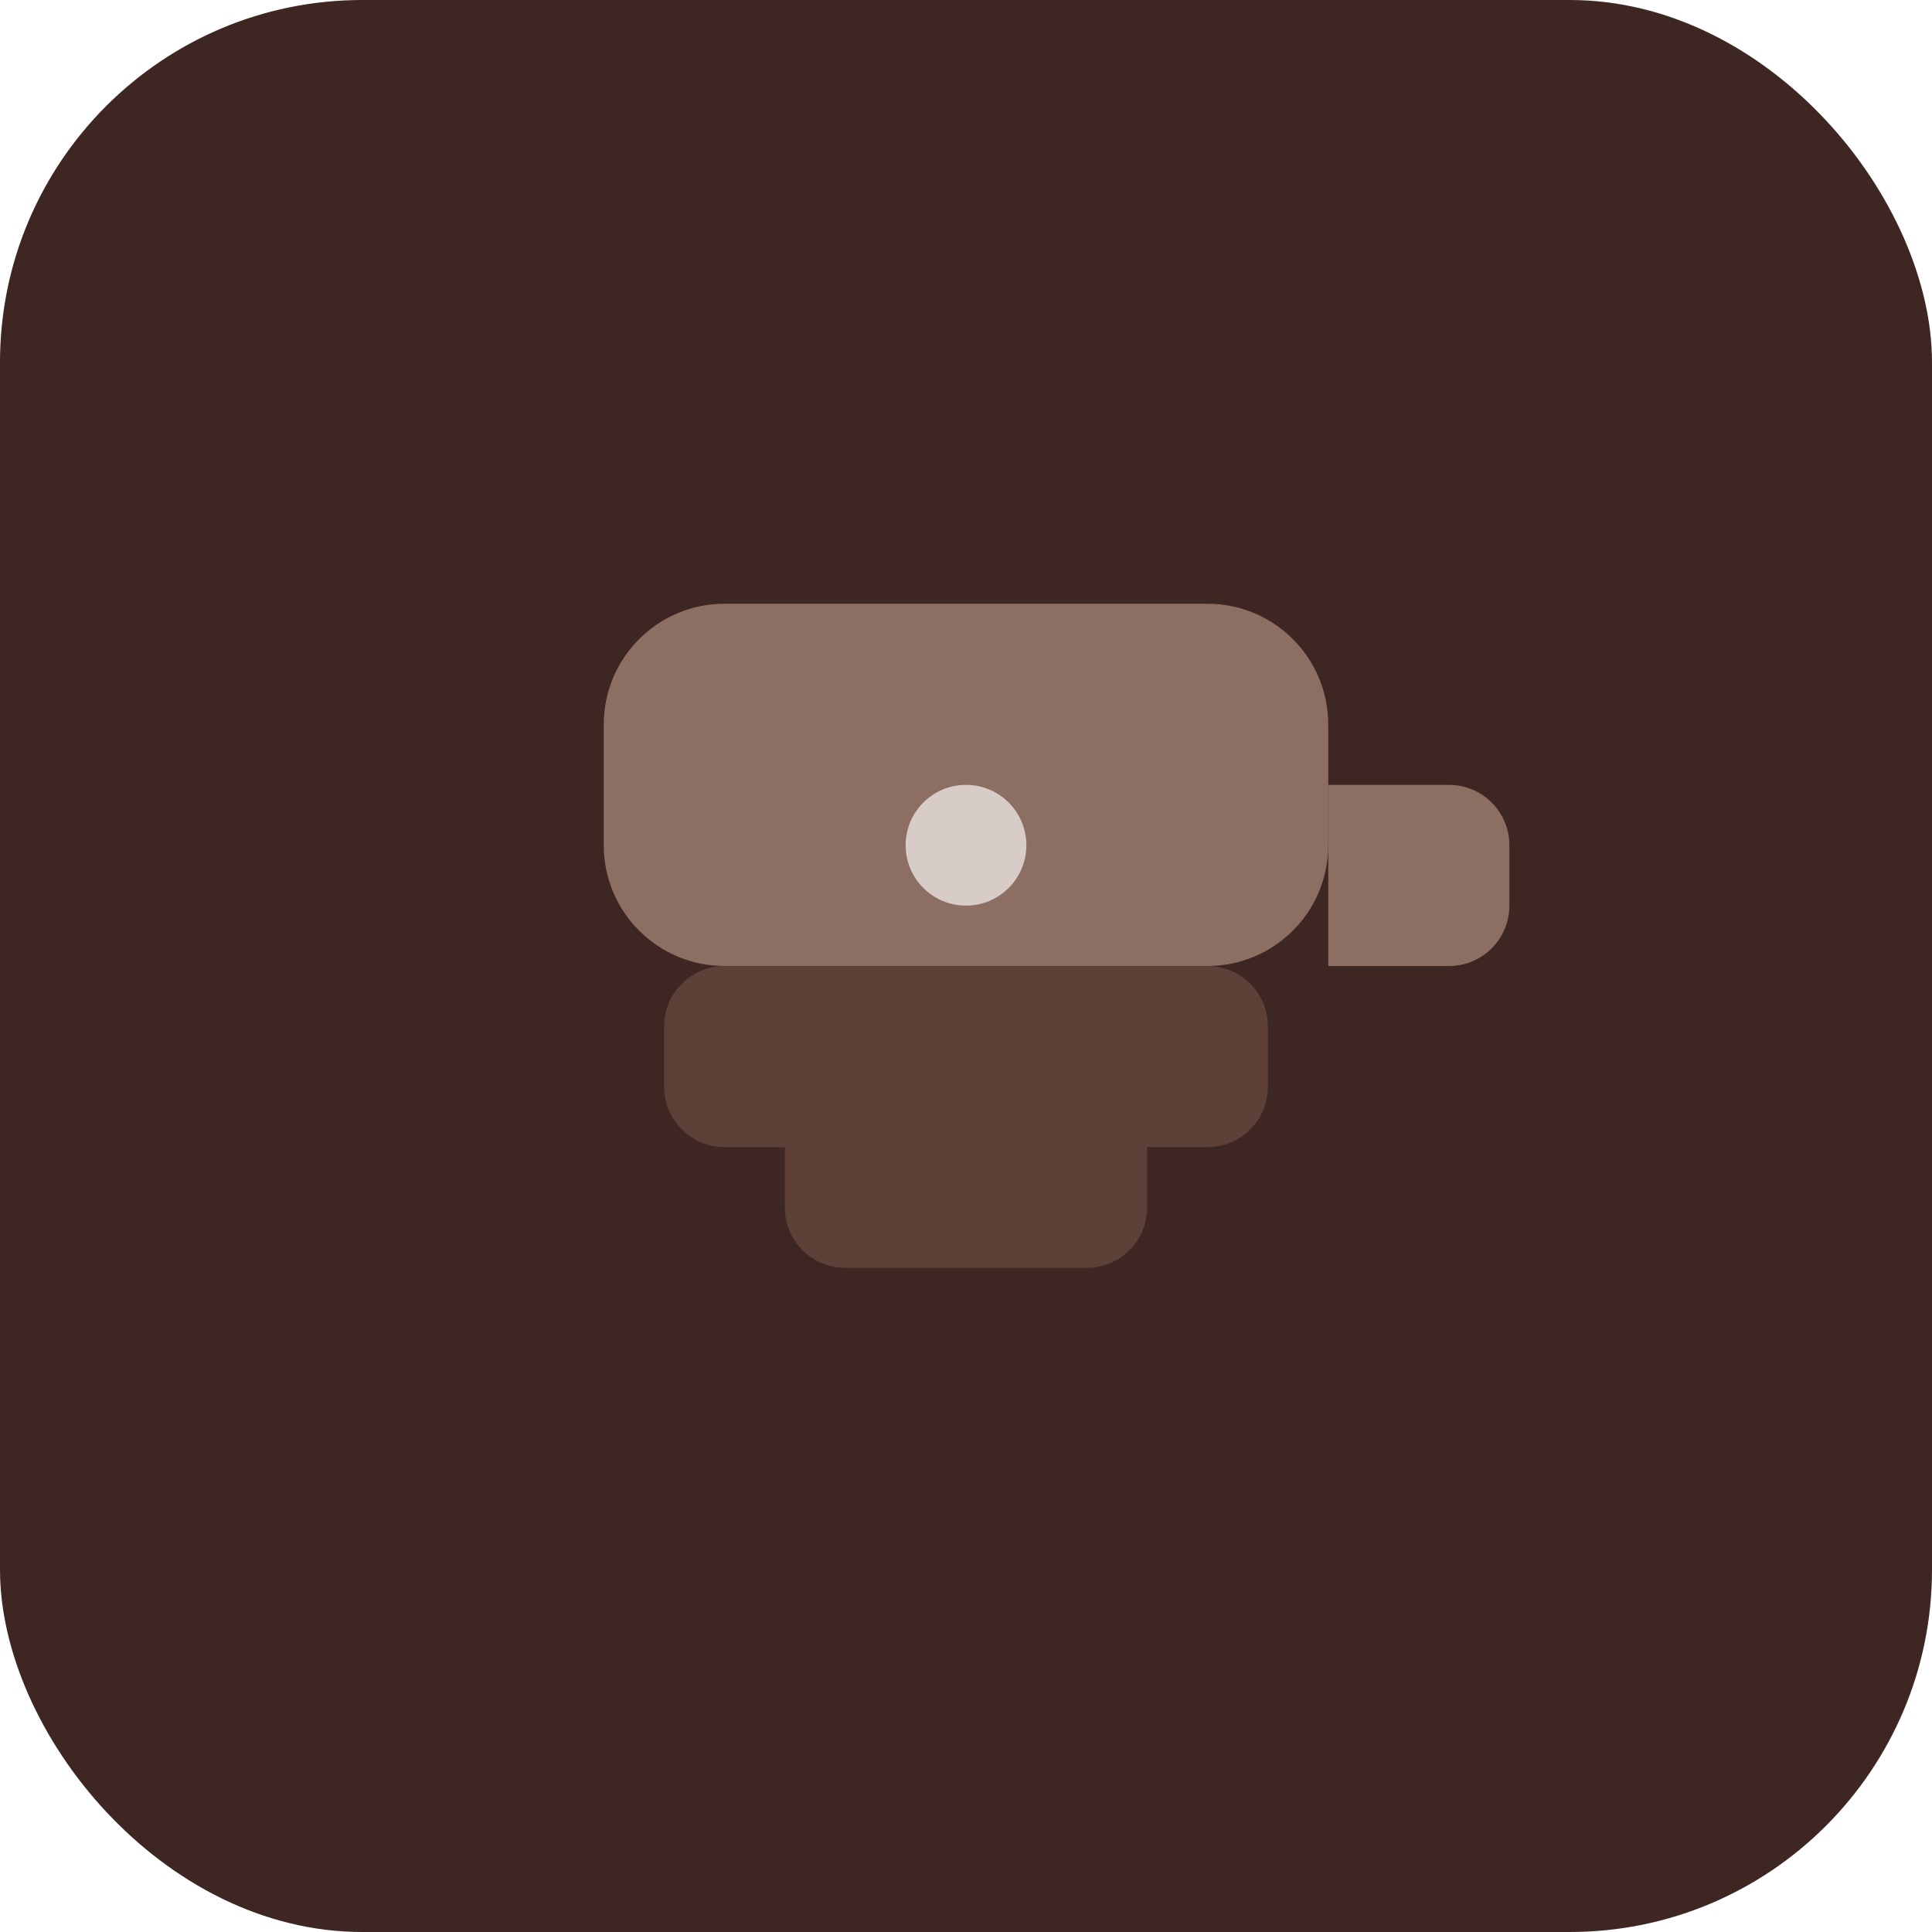
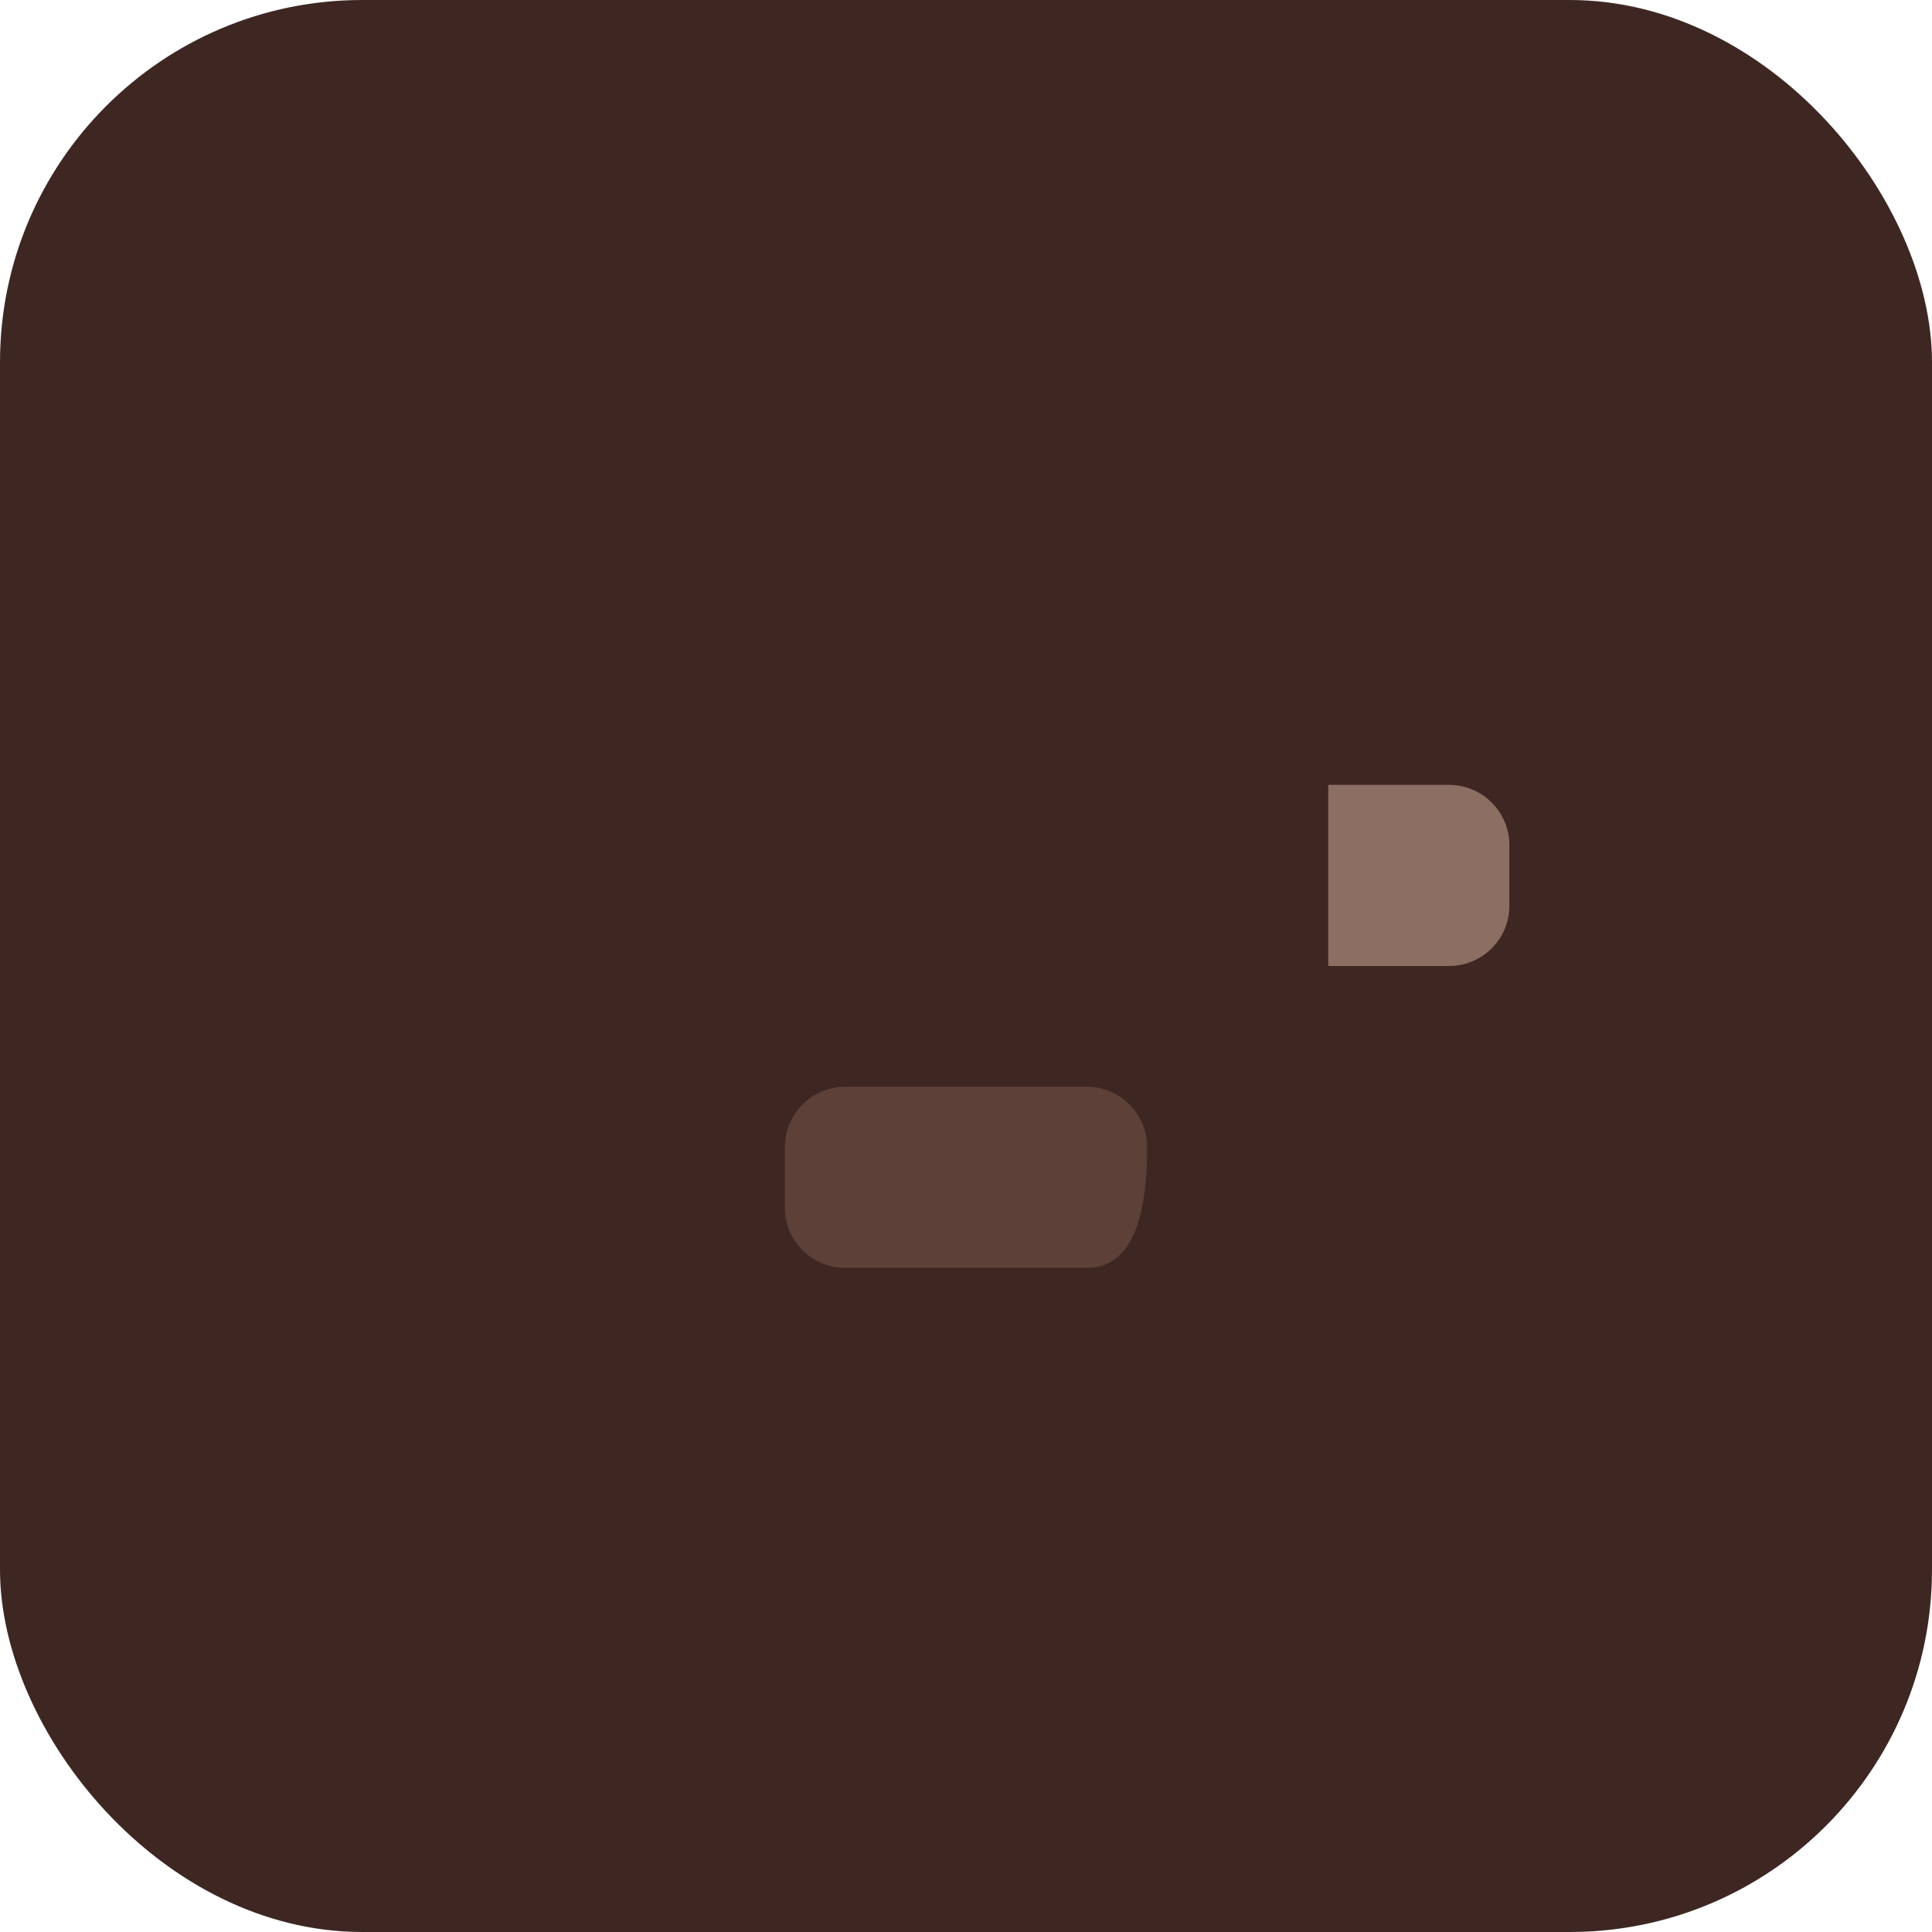
<svg xmlns="http://www.w3.org/2000/svg" width="64" height="64" viewBox="0 0 64 64" fill="none">
  <rect width="64" height="64" rx="12" fill="#3E2723" />
-   <path d="M20 24C20 21.791 21.791 20 24 20H40C42.209 20 44 21.791 44 24V28C44 30.209 42.209 32 40 32H24C21.791 32 20 30.209 20 28V24Z" fill="#8D6E63" />
  <path d="M44 26H48C49.105 26 50 26.895 50 28V30C50 31.105 49.105 32 48 32H44V26Z" fill="#8D6E63" />
-   <path d="M22 34C22 32.895 22.895 32 24 32H40C41.105 32 42 32.895 42 34V36C42 37.105 41.105 38 40 38H24C22.895 38 22 37.105 22 36V34Z" fill="#5D4037" />
-   <path d="M26 38C26 36.895 26.895 36 28 36H36C37.105 36 38 36.895 38 38V40C38 41.105 37.105 42 36 42H28C26.895 42 26 41.105 26 40V38Z" fill="#5D4037" />
-   <circle cx="32" cy="28" r="2" fill="#D7CCC8" />
-   <path d="M30 44H34V46C34 47.105 33.105 48 32 48C30.895 48 30 47.105 30 46V44Z" fill="#3E2723" />
+   <path d="M26 38C26 36.895 26.895 36 28 36H36C37.105 36 38 36.895 38 38C38 41.105 37.105 42 36 42H28C26.895 42 26 41.105 26 40V38Z" fill="#5D4037" />
</svg>